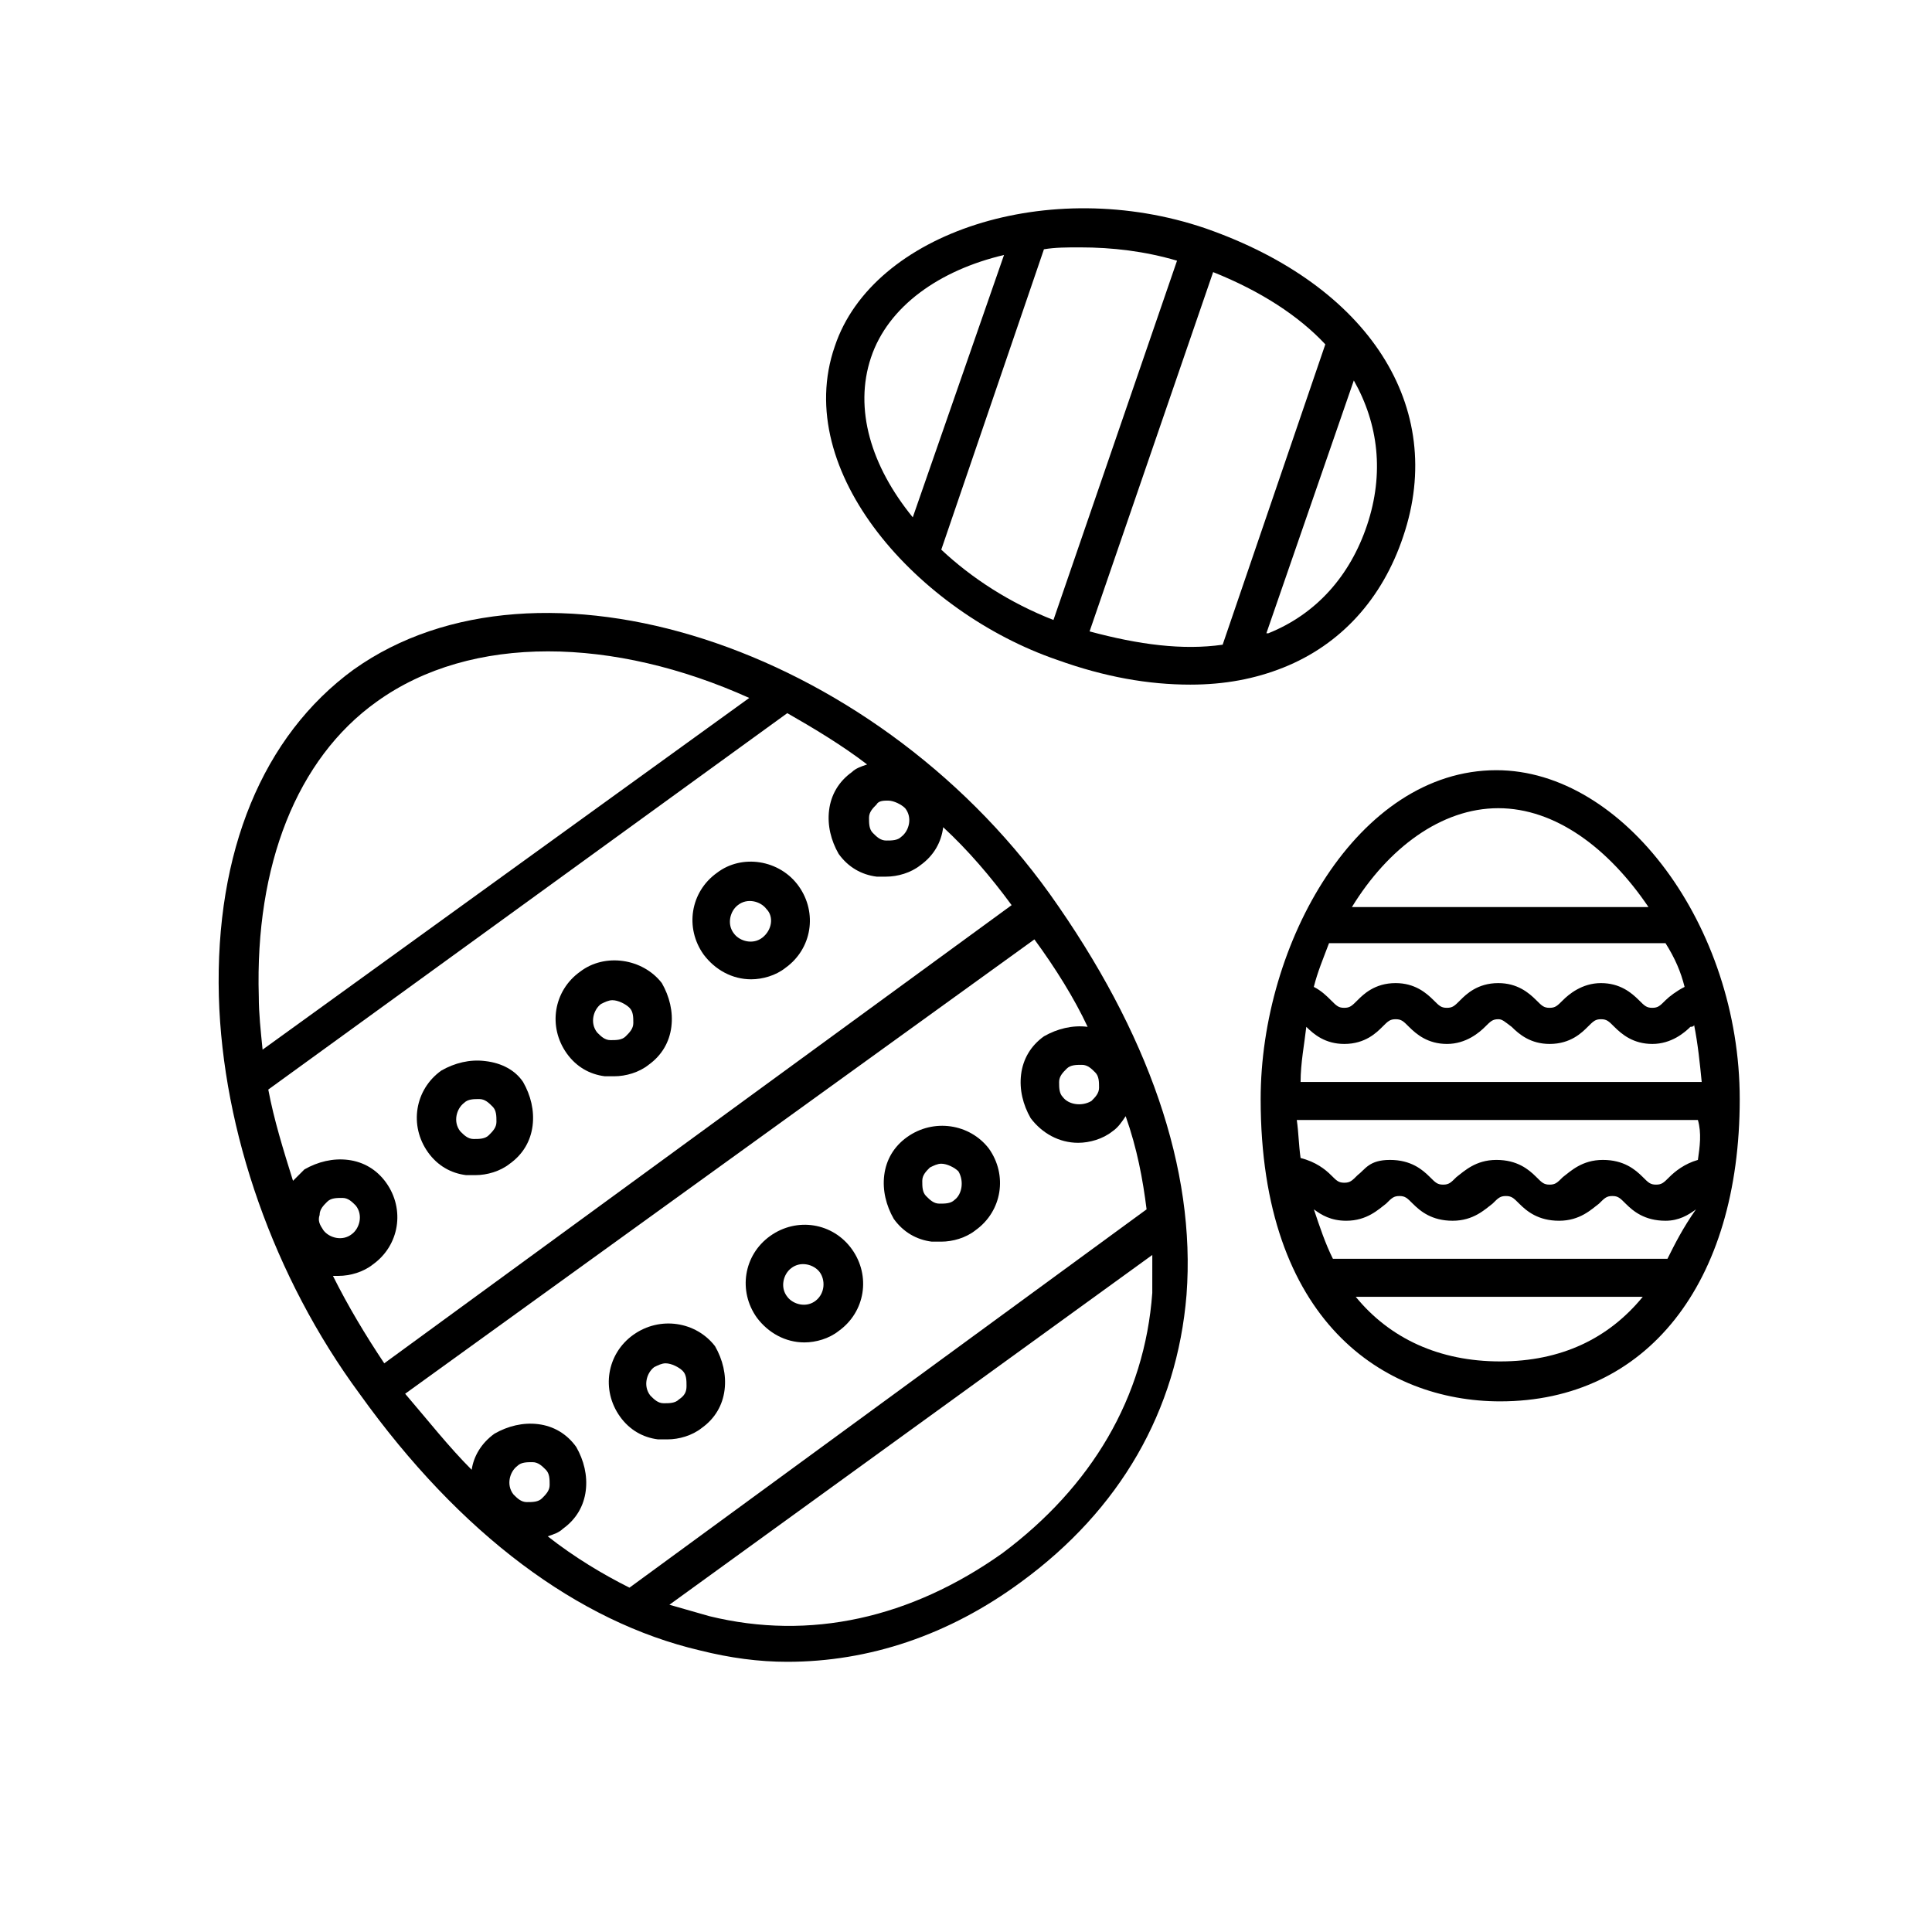
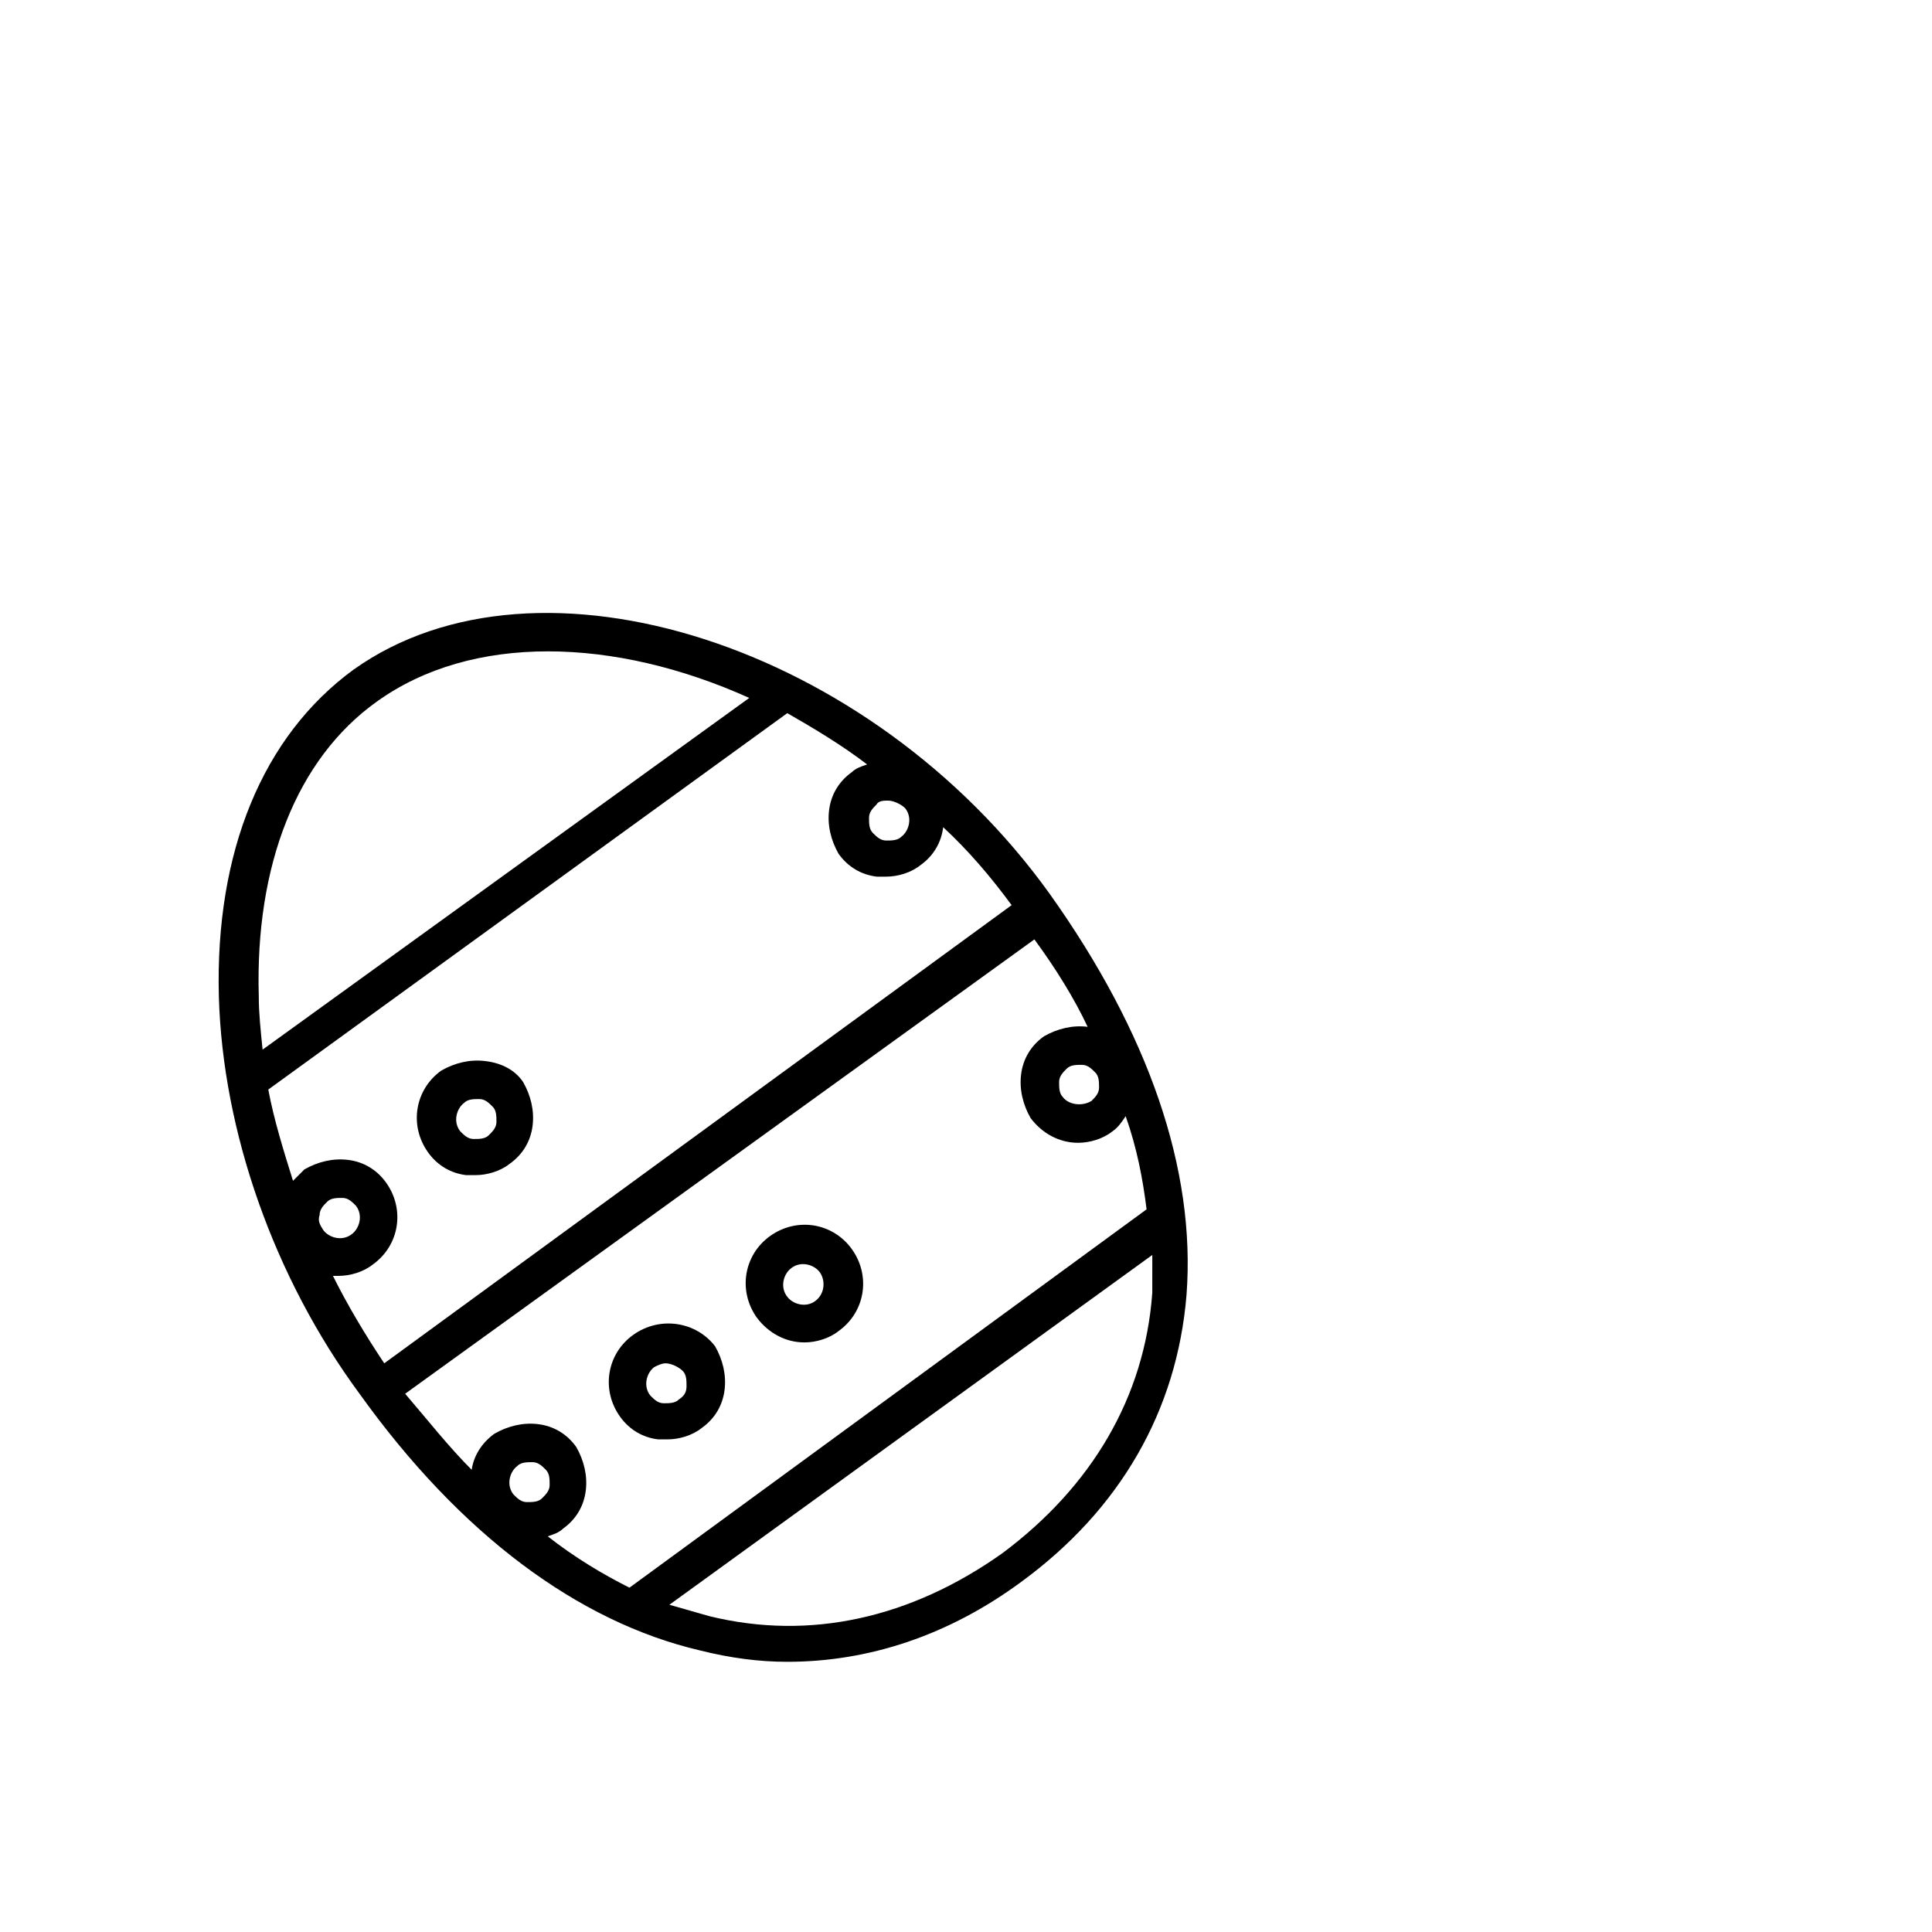
<svg xmlns="http://www.w3.org/2000/svg" fill="#000000" width="800px" height="800px" version="1.1" viewBox="144 144 512 512">
  <g>
-     <path d="m463.48 204.52c-41.312-14.105-88.168 1.008-98.242 31.234-11.586 33.25 22.168 70.535 58.945 83.129 12.594 4.535 24.184 6.551 35.266 6.551 9.07 0 17.129-1.512 24.688-4.535 15.113-6.047 26.199-18.137 31.738-34.762 11.59-34.258-9.066-66.504-52.395-81.617zm-77.586 76.578c-11.082-13.602-15.617-28.719-11.082-42.32 4.535-13.602 18.137-23.176 35.266-27.207zm37.281 27.207c-11.586-4.535-21.664-11.082-29.727-18.641l27.207-79.602c3.023-0.504 6.047-0.504 9.574-0.504 8.566 0 17.129 1.008 25.695 3.527zm9.574 3.023 32.746-95.219c12.594 5.039 22.672 11.586 29.727 19.145l-27.207 79.602c-10.578 1.512-22.168 0-35.266-3.527zm73.555-28.215c-4.535 13.602-13.602 23.68-26.199 28.719h-0.504l23.176-67.008c6.551 11.59 8.062 24.688 3.527 38.289z" />
-     <path d="m540.56 348.11c-36.777 0-62.473 45.848-62.473 87.16 0 58.945 32.746 80.105 63.48 80.105 38.793 0 63.48-31.234 63.48-80.105 0-45.848-30.734-87.16-64.488-87.16zm1.008 156.68c-16.121 0-29.223-6.047-38.289-17.129h76.074c-9.07 11.086-21.664 17.129-37.785 17.129zm44.332-27.203h-88.668c-2.016-4.031-3.527-8.566-5.039-13.098 2.016 1.512 4.535 3.023 8.566 3.023 5.543 0 8.566-3.023 10.578-4.535 1.512-1.512 2.016-2.016 3.527-2.016 1.512 0 2.016 0.504 3.527 2.016 2.016 2.016 5.039 4.535 10.578 4.535 5.543 0 8.566-3.023 10.578-4.535 1.512-1.512 2.016-2.016 3.527-2.016s2.016 0.504 3.527 2.016c2.016 2.016 5.039 4.535 10.578 4.535 5.543 0 8.566-3.023 10.578-4.535 1.512-1.512 2.016-2.016 3.527-2.016 1.512 0 2.016 0.504 3.527 2.016 2.016 2.016 5.039 4.535 10.578 4.535 3.527 0 6.047-1.512 8.062-3.023-3.523 5.035-5.539 9.066-7.555 13.098zm8.062-26.199c-3.527 1.008-6.047 3.023-7.559 4.535s-2.016 2.016-3.527 2.016c-1.512 0-2.016-0.504-3.527-2.016-2.016-2.016-5.039-4.535-10.578-4.535-5.543 0-8.566 3.023-10.578 4.535-1.512 1.512-2.016 2.016-3.527 2.016s-2.016-0.504-3.527-2.016c-2.016-2.016-5.039-4.535-10.578-4.535-5.543 0-8.566 3.023-10.578 4.535-1.512 1.512-2.016 2.016-3.527 2.016s-2.016-0.504-3.527-2.016c-2.016-2.016-5.039-4.535-10.578-4.535-5.547 0-6.555 2.519-8.566 4.031-1.512 1.512-2.016 2.016-3.527 2.016-1.512 0-2.016-0.504-3.527-2.016s-4.031-3.527-8.062-4.535c-0.504-3.527-0.504-6.551-1.008-10.078h106.3c1.008 3.527 0.504 7.055 0 10.582zm-1.008-35.77c1.008 5.039 1.512 10.078 2.016 15.113h-106.3c0-5.039 1.008-10.078 1.512-14.609 2.016 2.016 5.039 4.535 10.078 4.535 5.543 0 8.566-3.023 10.078-4.535 1.512-1.512 2.016-2.016 3.527-2.016s2.016 0.504 3.527 2.016c2.016 2.016 5.039 4.535 10.078 4.535s8.566-3.023 10.078-4.535c1.512-1.512 2.016-2.016 3.527-2.016 1.008 0 1.512 0.504 3.527 2.016 2.016 2.016 5.039 4.535 10.078 4.535 5.543 0 8.566-3.023 10.078-4.535 1.512-1.512 2.016-2.016 3.527-2.016 1.512 0 2.016 0.504 3.527 2.016 2.016 2.016 5.039 4.535 10.078 4.535s8.566-3.023 10.078-4.535c0.988 0 0.988-0.504 0.988-0.504zm-2.519-10.078c-2.016 1.008-4.031 2.519-5.039 3.527-1.512 1.512-2.016 2.016-3.527 2.016-1.512 0-2.016-0.504-3.527-2.016-2.016-2.016-5.039-4.535-10.078-4.535s-8.566 3.023-10.078 4.535c-1.512 1.512-2.016 2.016-3.527 2.016-1.512 0-2.016-0.504-3.527-2.016-2.016-2.016-5.039-4.535-10.078-4.535-5.543 0-8.566 3.023-10.078 4.535-1.512 1.512-2.016 2.016-3.527 2.016s-2.016-0.504-3.527-2.016c-2.016-2.016-5.039-4.535-10.078-4.535-5.543 0-8.566 3.023-10.078 4.535-1.512 1.512-2.016 2.016-3.527 2.016s-2.016-0.504-3.527-2.016c-1.008-1.008-2.519-2.519-4.535-3.527 1.008-4.031 2.519-7.559 4.031-11.586h89.176c2.535 4.031 4.047 7.559 5.055 11.586zm-88.164-21.16c9.574-15.617 23.68-26.199 38.793-26.199 15.113 0 29.223 10.578 39.801 26.199z" />
    <path d="m237.77 321.4c-24.184 17.633-36.777 48.367-35.77 86.656 1.008 35.77 14.609 74.562 37.281 105.3 26.703 37.281 57.938 60.457 90.184 68.016 8.062 2.016 15.617 3.023 23.176 3.023 21.664 0 42.824-7.055 61.969-21.16 26.199-19.145 41.312-45.344 43.832-76.074 2.519-33.25-10.078-69.527-36.273-106.3-47.363-66-135.53-94.215-184.4-59.453zm141.57 34.766c1.512 0 3.527 1.008 4.535 2.016 2.016 2.519 1.008 6.047-1.008 7.559-1.008 1.008-2.519 1.008-4.031 1.008-1.512 0-2.519-1.008-3.527-2.016s-1.008-2.519-1.008-4.031 1.008-2.519 2.016-3.527c0.504-1.008 2.016-1.008 3.023-1.008zm-166.76 51.891c-1.008-34.762 10.078-62.977 31.234-78.09 25.191-18.137 62.977-17.129 98.746-1.008l-128.97 93.207c-0.504-5.039-1.008-9.574-1.008-14.109zm16.121 57.938c0-1.512 1.008-2.519 2.016-3.527s2.519-1.008 4.031-1.008 2.519 1.008 3.527 2.016c2.016 2.519 1.008 6.047-1.008 7.559-2.519 2.016-6.047 1.008-7.559-1.008-1.008-1.512-1.512-2.519-1.008-4.031zm3.527 16.125h1.512c3.023 0 6.551-1.008 9.07-3.023 7.055-5.039 8.566-14.609 3.527-21.664-2.519-3.527-6.047-5.543-10.078-6.047-4.031-0.504-8.062 0.504-11.586 2.519-1.008 1.008-2.016 2.016-3.023 3.023-2.519-8.062-5.039-16.121-6.551-24.184l137.54-99.754c7.055 4.031 14.609 8.566 21.16 13.602-1.512 0.504-3.023 1.008-4.031 2.016-3.527 2.519-5.543 6.047-6.047 10.078s0.504 8.062 2.519 11.586c2.519 3.527 6.047 5.543 10.078 6.047h2.519c3.023 0 6.551-1.008 9.07-3.023 3.527-2.519 5.543-6.047 6.047-10.078 6.551 6.047 12.594 13.098 18.137 20.656l-166.26 121.42c-5.039-7.555-9.57-15.113-13.602-23.172zm51.387 59.953c-1.512 0-2.519-1.008-3.527-2.016-2.016-2.519-1.008-6.047 1.008-7.559 1.008-1.008 2.519-1.008 4.031-1.008 1.512 0 2.519 1.008 3.527 2.016 1.008 1.008 1.008 2.519 1.008 4.031 0 1.512-1.008 2.519-2.016 3.527-1.008 1.008-2.519 1.008-4.031 1.008zm165.75-55.422c-2.016 27.711-16.121 51.387-39.801 69.023-24.184 17.129-50.883 23.176-77.586 16.625-3.527-1.008-7.055-2.016-10.578-3.023l127.97-92.699c-0.004 3.527-0.004 7.055-0.004 10.074zm-14.105-54.41c0 1.512-1.008 2.519-2.016 3.527-2.519 1.512-6.047 1.008-7.559-1.008-1.008-1.008-1.008-2.519-1.008-4.031s1.008-2.519 2.016-3.527c1.008-1.008 2.519-1.008 4.031-1.008s2.519 1.008 3.527 2.016c1.008 1.008 1.008 2.519 1.008 4.031zm-3.023-16.121c-4.031-0.504-8.062 0.504-11.586 2.519-3.527 2.519-5.543 6.047-6.047 10.078s0.504 8.062 2.519 11.586c3.023 4.031 7.559 6.551 12.594 6.551 3.023 0 6.551-1.008 9.07-3.023 1.512-1.008 2.519-2.519 3.527-4.031 3.023 8.566 4.535 16.625 5.543 24.688l-137.04 100.26c-7.055-3.527-14.609-8.062-21.664-13.605 1.512-0.504 3.023-1.008 4.031-2.016 3.527-2.519 5.543-6.047 6.047-10.078 0.504-4.031-0.504-8.062-2.519-11.586-2.519-3.527-6.047-5.543-10.078-6.047-4.031-0.504-8.062 0.504-11.586 2.519-3.527 2.519-5.543 6.047-6.047 9.574-6.047-6.047-11.586-13.098-17.633-20.152l166.76-120.41c5.539 7.559 10.578 15.617 14.105 23.176z" />
    <path d="m272.54 425.19c-4.031-0.504-8.062 0.504-11.586 2.519-7.055 5.039-8.566 14.609-3.527 21.664 2.519 3.527 6.047 5.543 10.078 6.047h2.519c3.023 0 6.551-1.008 9.07-3.023 3.527-2.519 5.543-6.047 6.047-10.078 0.504-4.031-0.504-8.062-2.519-11.586-2.023-3.023-5.547-5.039-10.082-5.543zm1.008 19.648c-1.008 1.008-2.519 1.008-4.031 1.008s-2.519-1.008-3.527-2.016c-2.016-2.519-1.008-6.047 1.008-7.559 1.008-1.008 2.519-1.008 4.031-1.008 1.512 0 2.519 1.008 3.527 2.016 1.008 1.008 1.008 2.519 1.008 4.031 0 1.516-1.008 2.519-2.016 3.527z" />
-     <path d="m297.73 401.51c-7.055 5.039-8.566 14.609-3.527 21.664 2.519 3.527 6.047 5.543 10.078 6.047h2.519c3.023 0 6.551-1.008 9.07-3.023 3.527-2.519 5.543-6.047 6.047-10.078 0.504-4.031-0.504-8.062-2.519-11.586-5.043-6.551-15.121-8.062-21.668-3.023zm12.09 17.129c-1.008 1.008-2.519 1.008-4.031 1.008-1.512 0-2.519-1.008-3.527-2.016-2.016-2.519-1.008-6.047 1.008-7.559 1.008-0.504 2.016-1.008 3.023-1.008 1.512 0 3.527 1.008 4.535 2.016 1.008 1.008 1.008 2.519 1.008 4.031s-1.008 2.519-2.016 3.527z" />
-     <path d="m334 375.31c-7.055 5.039-8.566 14.609-3.527 21.664 3.023 4.031 7.559 6.551 12.594 6.551 3.023 0 6.551-1.008 9.07-3.023 7.055-5.039 8.566-14.609 3.527-21.664-5.039-7.055-15.113-8.566-21.664-3.527zm12.09 17.129c-2.519 2.016-6.047 1.008-7.559-1.008-2.016-2.519-1.008-6.047 1.008-7.559 2.519-2.016 6.047-1.008 7.559 1.008 2.016 2.016 1.512 5.543-1.008 7.559z" />
    <path d="m311.83 497.74c-7.055 5.039-8.566 14.609-3.527 21.664 2.519 3.527 6.047 5.543 10.078 6.047h2.519c3.023 0 6.551-1.008 9.07-3.023 3.527-2.519 5.543-6.047 6.047-10.078 0.504-4.031-0.504-8.062-2.519-11.586-5.043-6.551-14.613-8.062-21.668-3.023zm12.09 17.129c-1.008 1.008-2.519 1.008-4.031 1.008s-2.519-1.008-3.527-2.016c-2.016-2.519-1.008-6.047 1.008-7.559 1.008-0.504 2.016-1.008 3.023-1.008 1.512 0 3.527 1.008 4.535 2.016 1.008 1.008 1.008 2.519 1.008 4.031 0 1.512-0.504 2.519-2.016 3.527z" />
    <path d="m348.11 471.54c-7.055 5.039-8.566 14.609-3.527 21.664 3.023 4.031 7.559 6.551 12.594 6.551 3.023 0 6.551-1.008 9.07-3.023 7.055-5.039 8.566-14.609 3.527-21.664-5.039-7.055-14.609-8.566-21.664-3.527zm12.094 17.129c-2.519 2.016-6.047 1.008-7.559-1.008-2.016-2.519-1.008-6.047 1.008-7.559 2.519-2.016 6.047-1.008 7.559 1.008 1.508 2.019 1.508 5.543-1.008 7.559z" />
-     <path d="m384.38 445.34c-3.527 2.519-5.543 6.047-6.047 10.078-0.504 4.031 0.504 8.062 2.519 11.586 2.519 3.527 6.047 5.543 10.078 6.047h2.519c3.023 0 6.551-1.008 9.07-3.023 7.055-5.039 8.566-14.609 3.527-21.664-5.039-6.547-14.613-8.059-21.668-3.023zm12.598 16.629c-1.008 1.008-2.519 1.008-4.031 1.008-1.512 0-2.519-1.008-3.527-2.016-1.008-1.008-1.008-2.519-1.008-4.031 0-1.512 1.008-2.519 2.016-3.527 1.008-0.504 2.016-1.008 3.023-1.008 1.512 0 3.527 1.008 4.535 2.016 1.512 2.519 1.008 6.047-1.008 7.559z" />
  </g>
</svg>